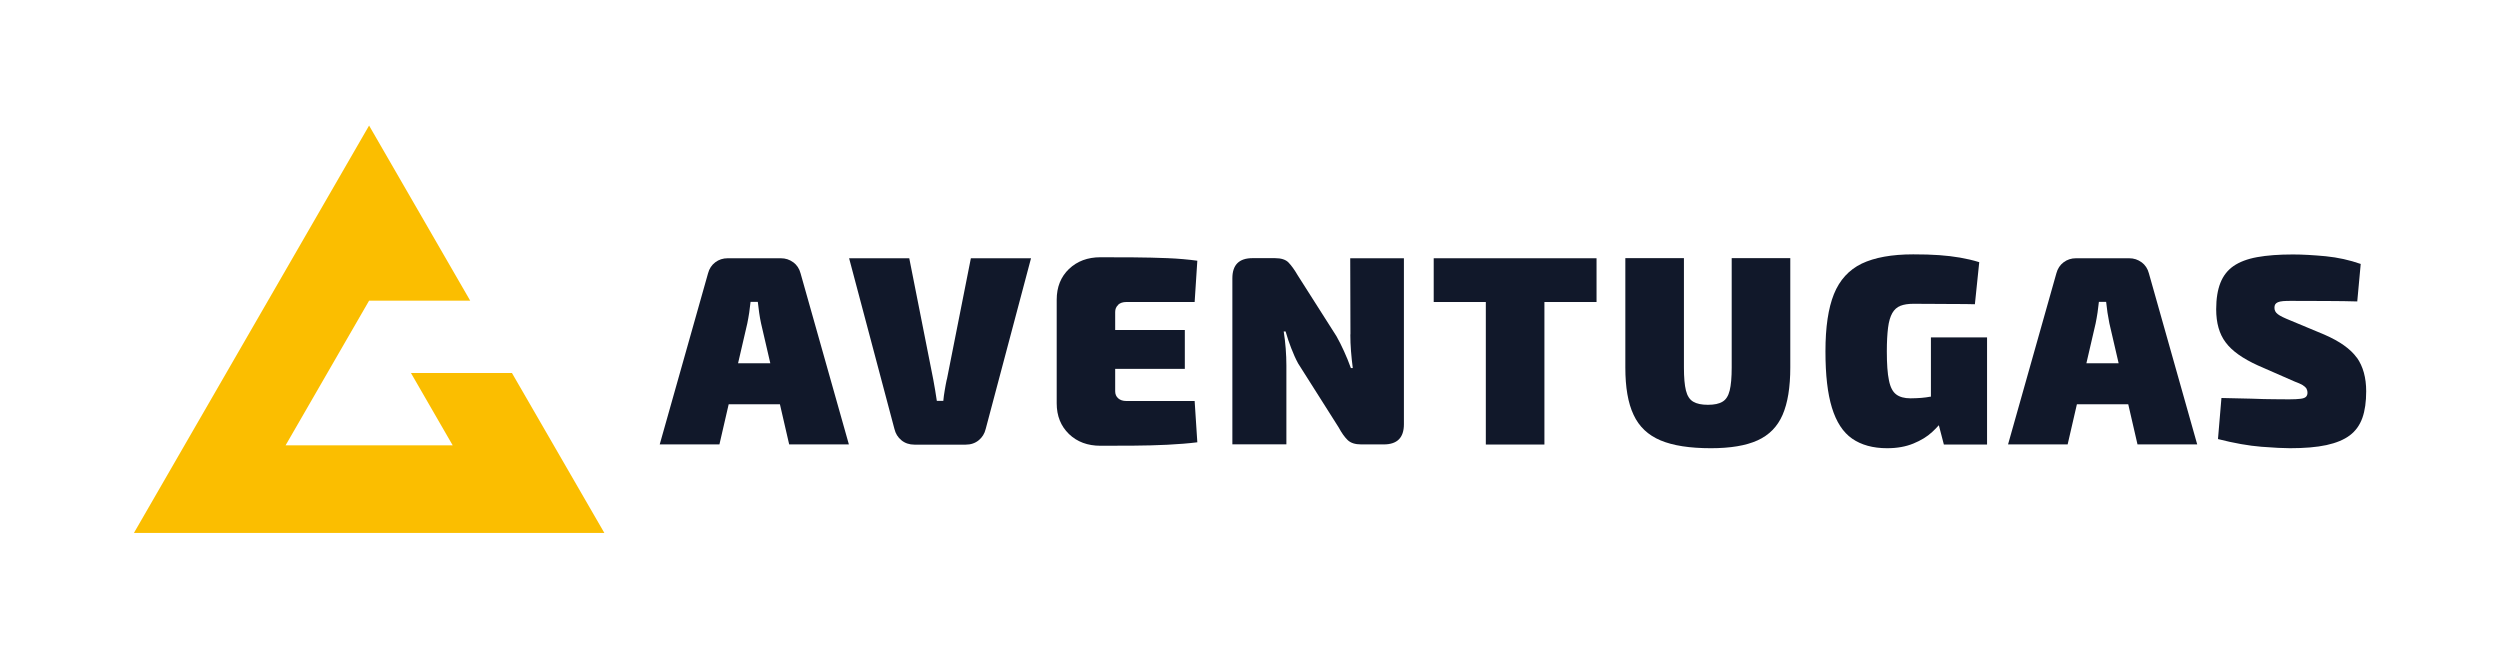
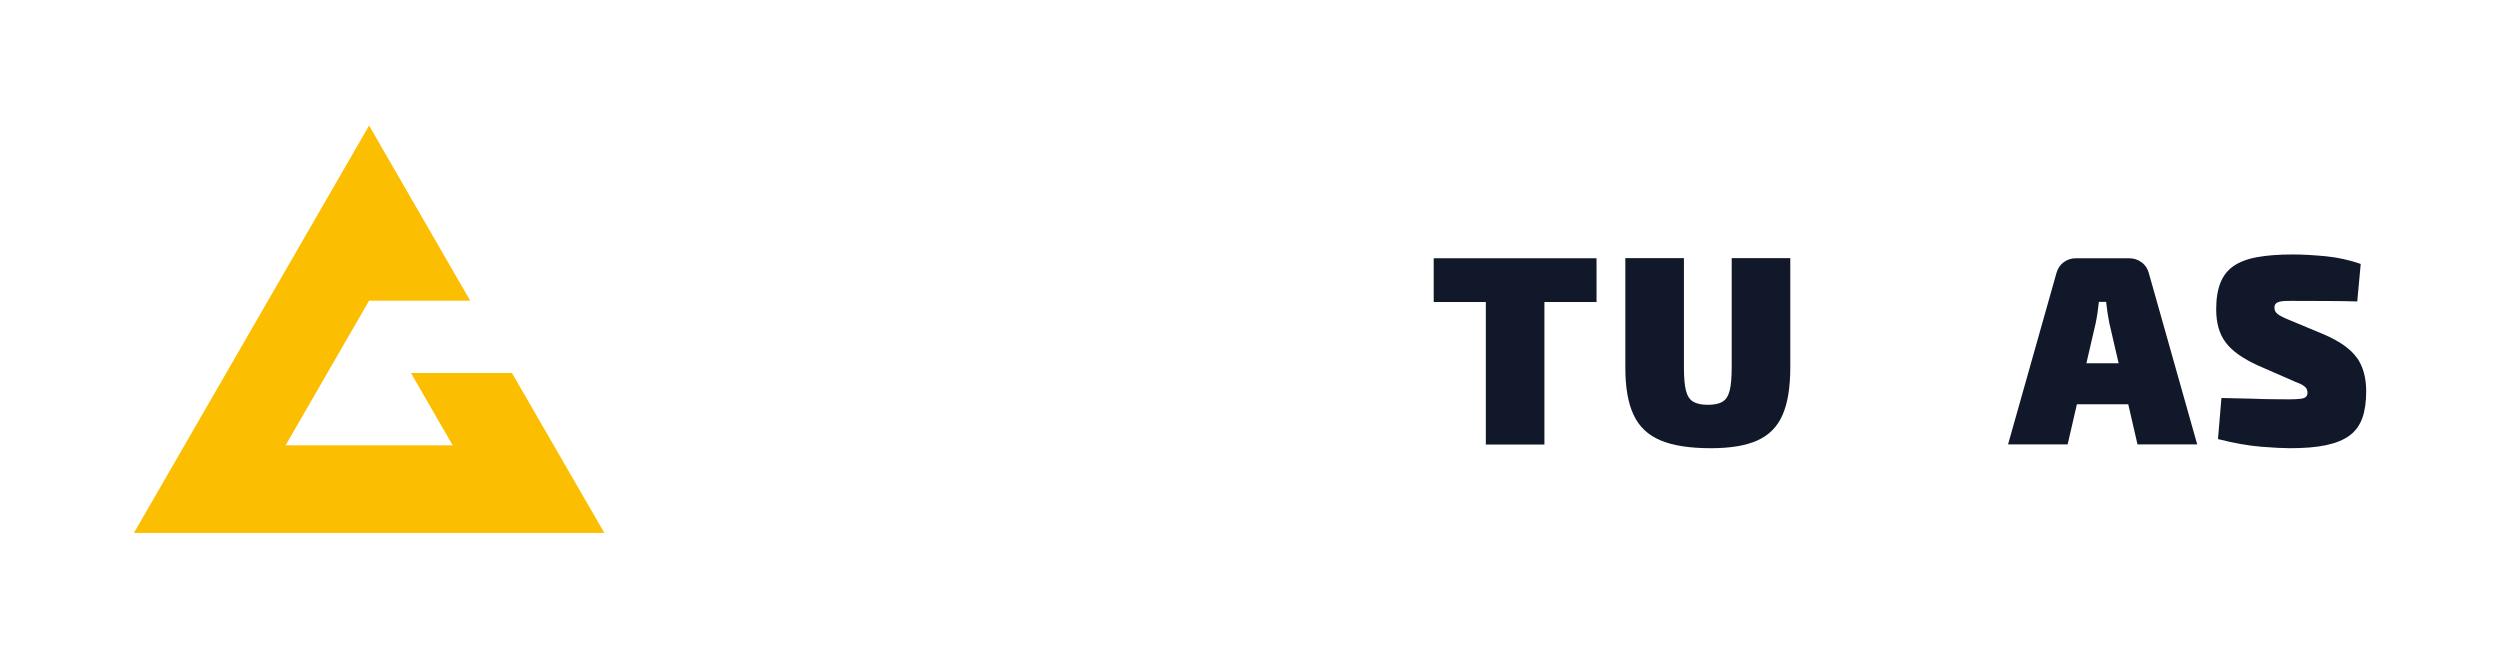
<svg xmlns="http://www.w3.org/2000/svg" id="Capa_1" viewBox="0 0 224 59">
  <defs>
    <style>.cls-1{fill:#fbbe00;}.cls-2{fill:#11182a;}</style>
  </defs>
  <g>
-     <path class="cls-2" d="m71.07,23.5c-.32-.24-.69-.36-1.11-.36h-4.76c-.42,0-.79.12-1.11.36-.32.24-.54.57-.65.99l-4.33,15.33h5.35l.83-3.6h4.59l.83,3.6h5.35l-4.33-15.33c-.11-.42-.33-.75-.65-.99Zm-4.94,9.05l.83-3.58c.06-.31.12-.62.17-.96s.09-.65.12-.96h.65c.03.31.07.62.12.96s.1.65.17.96l.83,3.58h-2.89Z" />
-     <path class="cls-2" d="m84.83,34c-.06.31-.13.62-.18.96-.06.33-.1.65-.13.96h-.58c-.05-.31-.1-.62-.15-.96-.05-.33-.11-.65-.17-.96l-2.15-10.86h-5.39l4.06,15.29c.1.42.31.76.63,1.02.32.26.71.39,1.16.39h4.6c.45,0,.84-.13,1.16-.39.32-.26.53-.6.63-1.02l4.06-15.29h-5.39l-2.15,10.86Z" />
-     <path class="cls-2" d="m100.19,27.3c.18-.16.42-.24.73-.24h6.12l.24-3.7c-.81-.11-1.7-.19-2.68-.23-.98-.04-1.99-.06-3.01-.07-1.02,0-2.02-.01-2.99-.01-1.15,0-2.08.35-2.82,1.05-.73.7-1.1,1.62-1.1,2.75v9.29c0,1.13.37,2.04,1.1,2.75.73.7,1.67,1.05,2.82,1.05.97,0,1.96,0,2.99-.01,1.02,0,2.03-.04,3.01-.08.98-.05,1.88-.12,2.68-.22l-.24-3.7h-6.12c-.31,0-.55-.08-.73-.24-.18-.16-.27-.37-.27-.63v-2.01h6.24v-3.48h-6.24v-1.62c0-.26.09-.47.27-.63Z" />
-     <path class="cls-2" d="m120.99,29.96c0,.5.02,1,.06,1.5.04.5.09,1.01.16,1.52h-.17c-.19-.53-.4-1.04-.62-1.52-.22-.48-.44-.93-.67-1.33l-3.48-5.47c-.29-.5-.57-.88-.82-1.14s-.66-.39-1.21-.39h-2.01c-1.21,0-1.81.6-1.81,1.81v14.87h4.84v-7.06c0-.48-.02-.99-.06-1.51s-.1-1.04-.18-1.54h.17c.14.5.31,1,.5,1.49.19.49.39.95.62,1.37l3.63,5.73c.27.5.54.88.81,1.14.27.26.67.39,1.22.39h2.01c1.21,0,1.81-.6,1.81-1.81v-14.87h-4.81l.02,6.82Z" />
    <polygon class="cls-2" points="133.13 23.14 128.46 23.14 128.46 27.06 133.13 27.06 133.13 39.83 138.38 39.83 138.38 27.06 143.05 27.06 143.05 23.14 138.38 23.14 133.13 23.14" />
    <path class="cls-2" d="m155.16,32.93c0,.89-.06,1.57-.18,2.06-.12.48-.33.82-.64,1-.31.19-.74.28-1.31.28s-1-.09-1.32-.28c-.32-.19-.53-.52-.65-1s-.18-1.17-.18-2.06v-9.8h-5.25v9.8c0,1.77.24,3.19.74,4.24.49,1.06,1.3,1.82,2.42,2.29s2.62.7,4.51.7c1.74,0,3.13-.23,4.17-.7s1.79-1.23,2.25-2.29c.46-1.06.69-2.47.69-4.24v-9.8h-5.25v9.8Z" />
-     <path class="cls-2" d="m172.99,35.54s-.02,0-.02,0c-.24.05-.51.08-.81.11-.3.02-.63.04-.98.04-.55,0-.98-.12-1.28-.35-.31-.23-.53-.65-.65-1.26-.13-.6-.19-1.47-.19-2.6,0-.85.04-1.56.11-2.12.07-.56.2-.99.38-1.31.18-.31.42-.53.73-.65.31-.12.69-.18,1.16-.18.76,0,1.43,0,2.03.01.6,0,1.17.01,1.73.01s1.14,0,1.75.02l.39-3.77c-.58-.18-1.16-.31-1.73-.41-.57-.1-1.19-.17-1.86-.22-.67-.05-1.45-.07-2.33-.07-1.92,0-3.45.28-4.61.83-1.15.56-1.98,1.47-2.49,2.73-.51,1.27-.76,2.97-.76,5.12s.19,3.78.58,5.06c.39,1.27.99,2.2,1.81,2.77.82.57,1.87.86,3.14.86.89,0,1.67-.14,2.35-.42.68-.28,1.24-.62,1.68-1.03.24-.22.43-.42.6-.61l.45,1.73h3.87v-9.6h-5.03v5.32Z" />
    <path class="cls-2" d="m191.88,23.5c-.32-.24-.69-.36-1.11-.36h-4.76c-.42,0-.79.12-1.11.36s-.54.57-.65.99l-4.33,15.33h5.34l.83-3.6h4.6l.83,3.6h5.35l-4.33-15.33c-.11-.42-.33-.75-.65-.99Zm-4.94,9.05l.83-3.58c.06-.31.12-.62.17-.96s.09-.65.12-.96h.65c.03.31.07.62.12.96.05.33.11.65.17.96l.83,3.58h-2.89Z" />
    <path class="cls-2" d="m211.17,32.05c-.56-.78-1.53-1.47-2.91-2.07l-3.02-1.26c-.57-.23-.95-.41-1.15-.57-.2-.15-.3-.34-.3-.57,0-.13.02-.23.07-.31.05-.08.13-.14.24-.19.11-.05.27-.08.47-.1.2-.02.46-.02.76-.02,1.05,0,2.11,0,3.18.01,1.07,0,1.97.02,2.7.04l.31-3.36c-1-.35-2.04-.58-3.13-.69-1.09-.1-2.07-.16-2.94-.16-1.26,0-2.33.08-3.21.24-.88.16-1.58.43-2.12.8-.53.37-.92.87-1.17,1.5-.25.63-.38,1.42-.38,2.37,0,1.23.28,2.22.85,2.97.56.76,1.52,1.44,2.88,2.06l3.31,1.45c.31.11.54.22.7.31.16.1.27.2.34.3.06.11.1.24.1.4,0,.15-.05.26-.13.35-.09.09-.25.15-.48.18-.23.03-.58.05-1.03.05-.29,0-.73,0-1.32-.01-.59,0-1.29-.02-2.09-.05-.81-.02-1.69-.04-2.66-.06l-.31,3.68c1.45.37,2.75.6,3.89.69,1.14.09,2,.13,2.56.13,1.31,0,2.39-.09,3.27-.28.87-.19,1.57-.48,2.09-.87s.9-.92,1.13-1.57c.23-.65.34-1.45.34-2.38,0-1.22-.28-2.23-.83-3.01Z" />
  </g>
  <polygon class="cls-1" points="45.87 33.42 36.82 33.42 40.56 39.9 25.59 39.9 33.07 26.94 42.13 26.94 33.07 11.25 12 47.75 54.15 47.75 45.87 33.42" />
</svg>